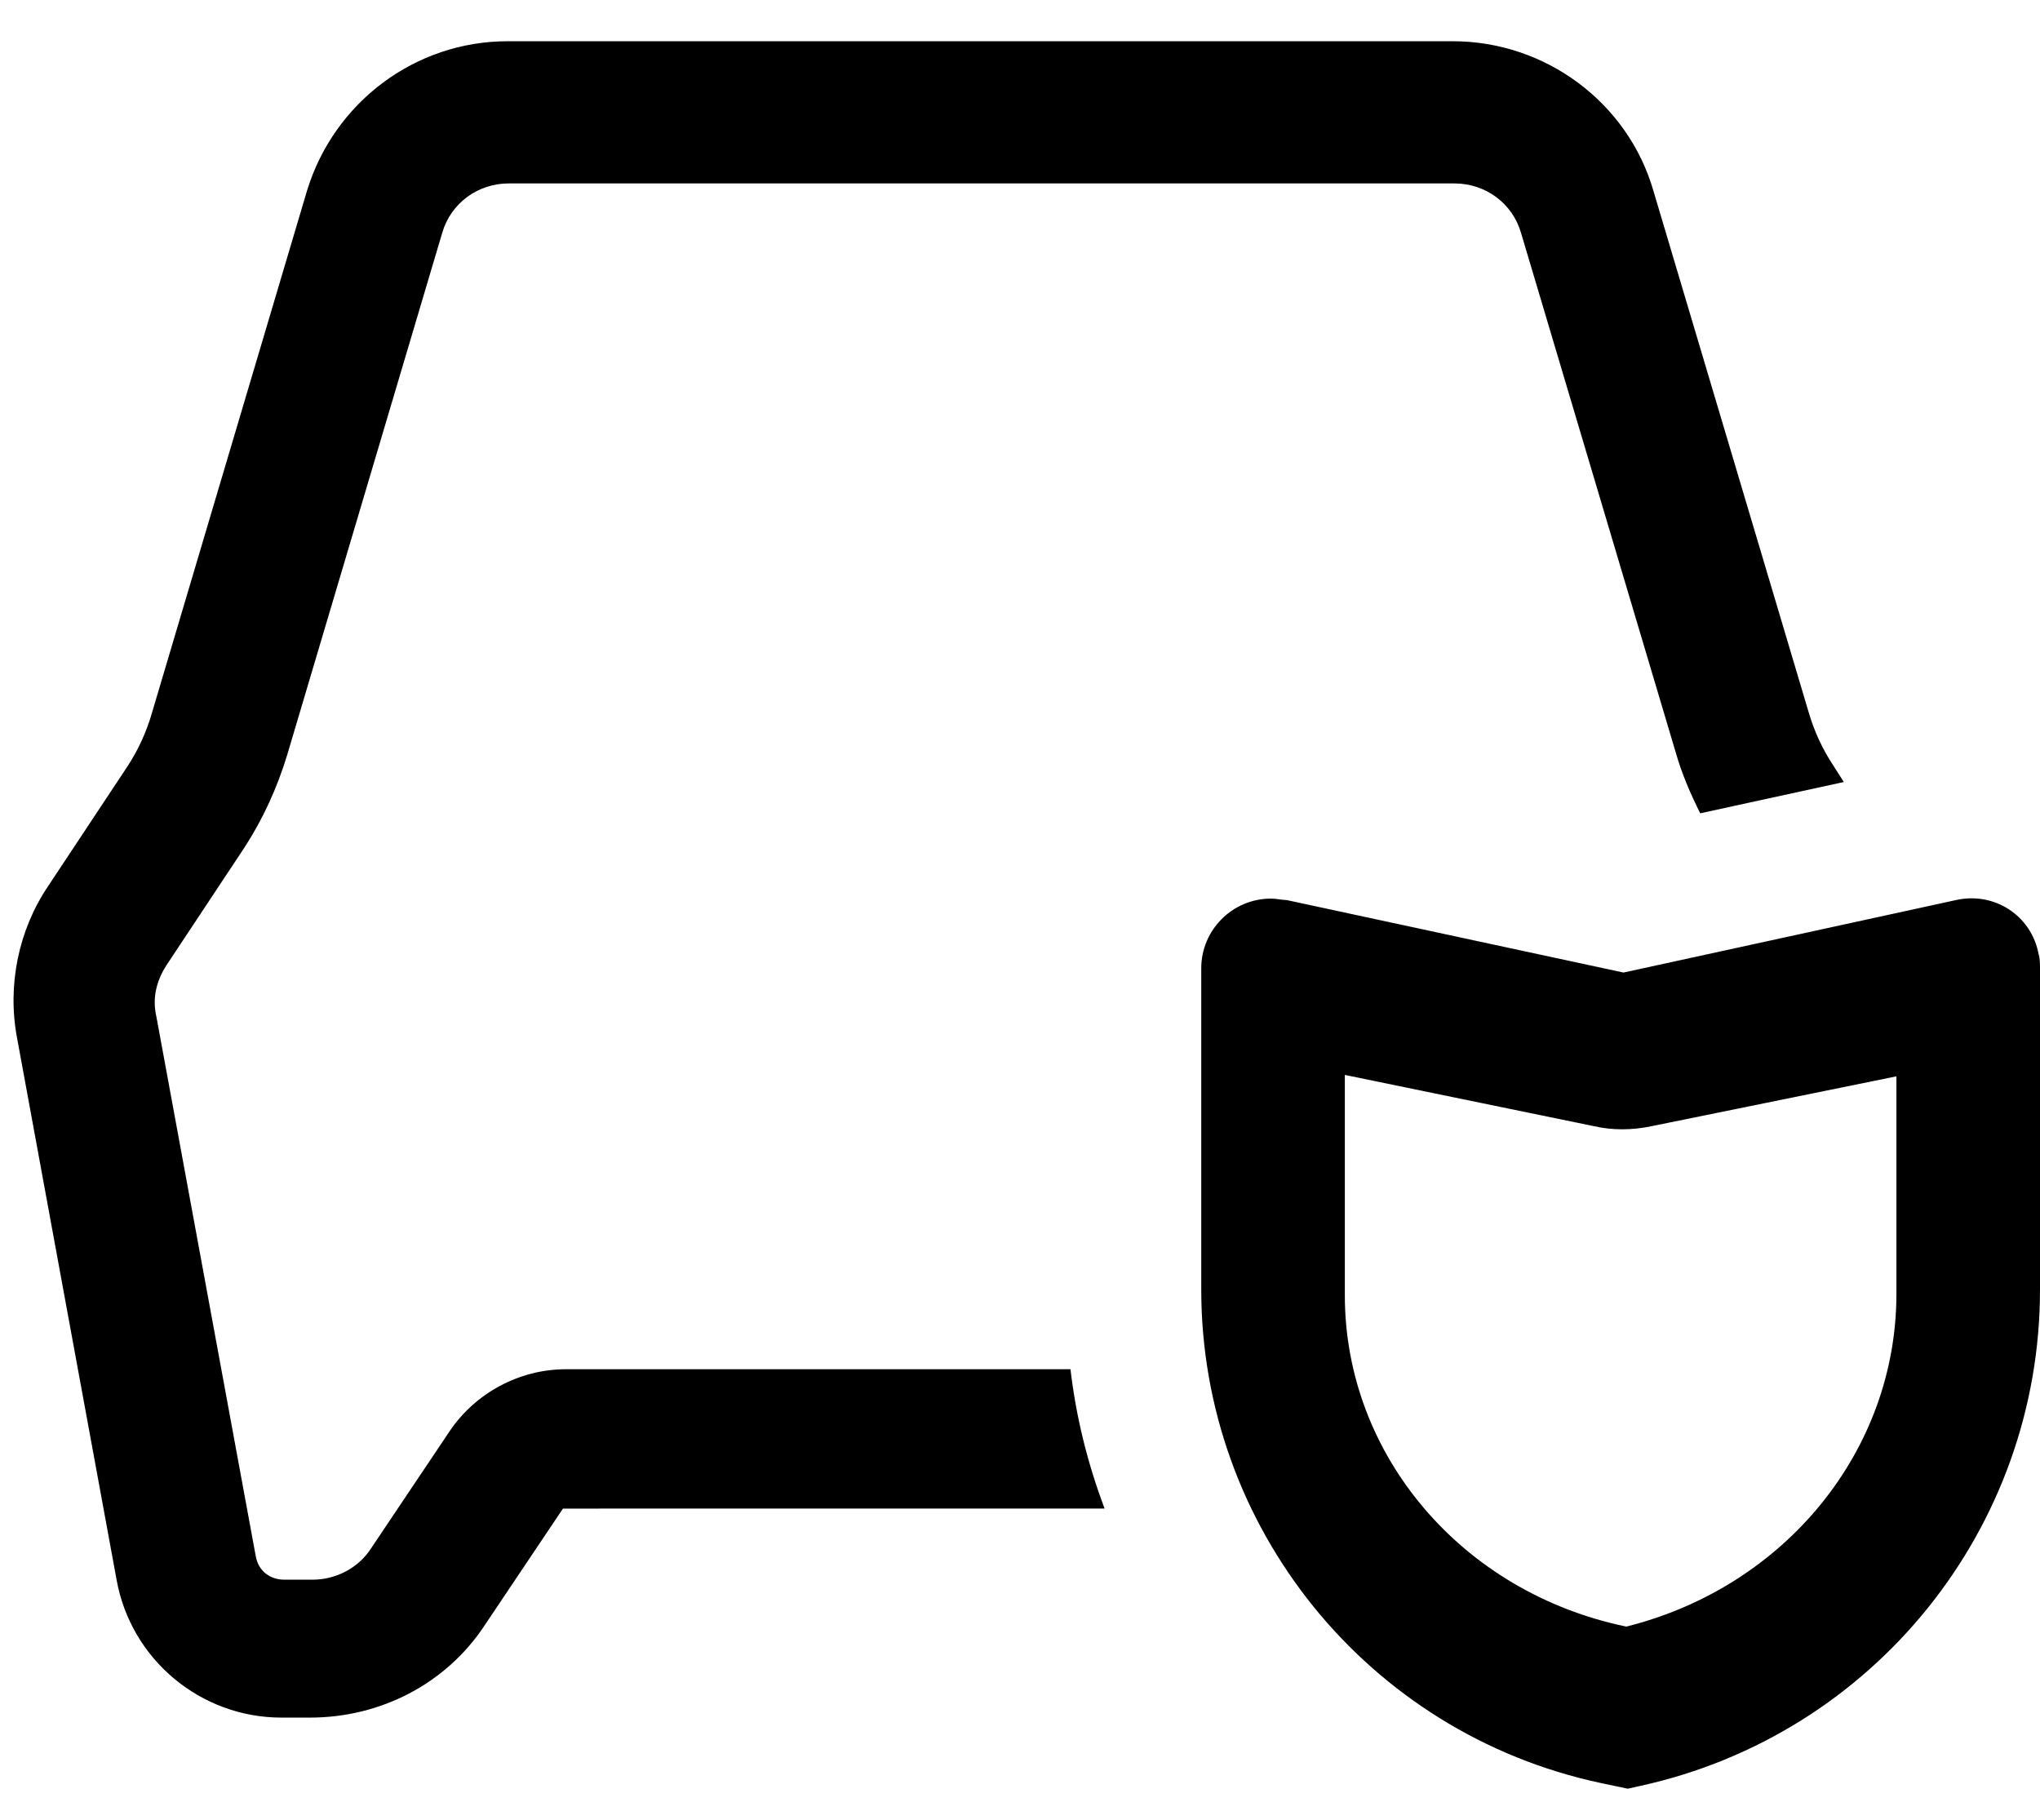
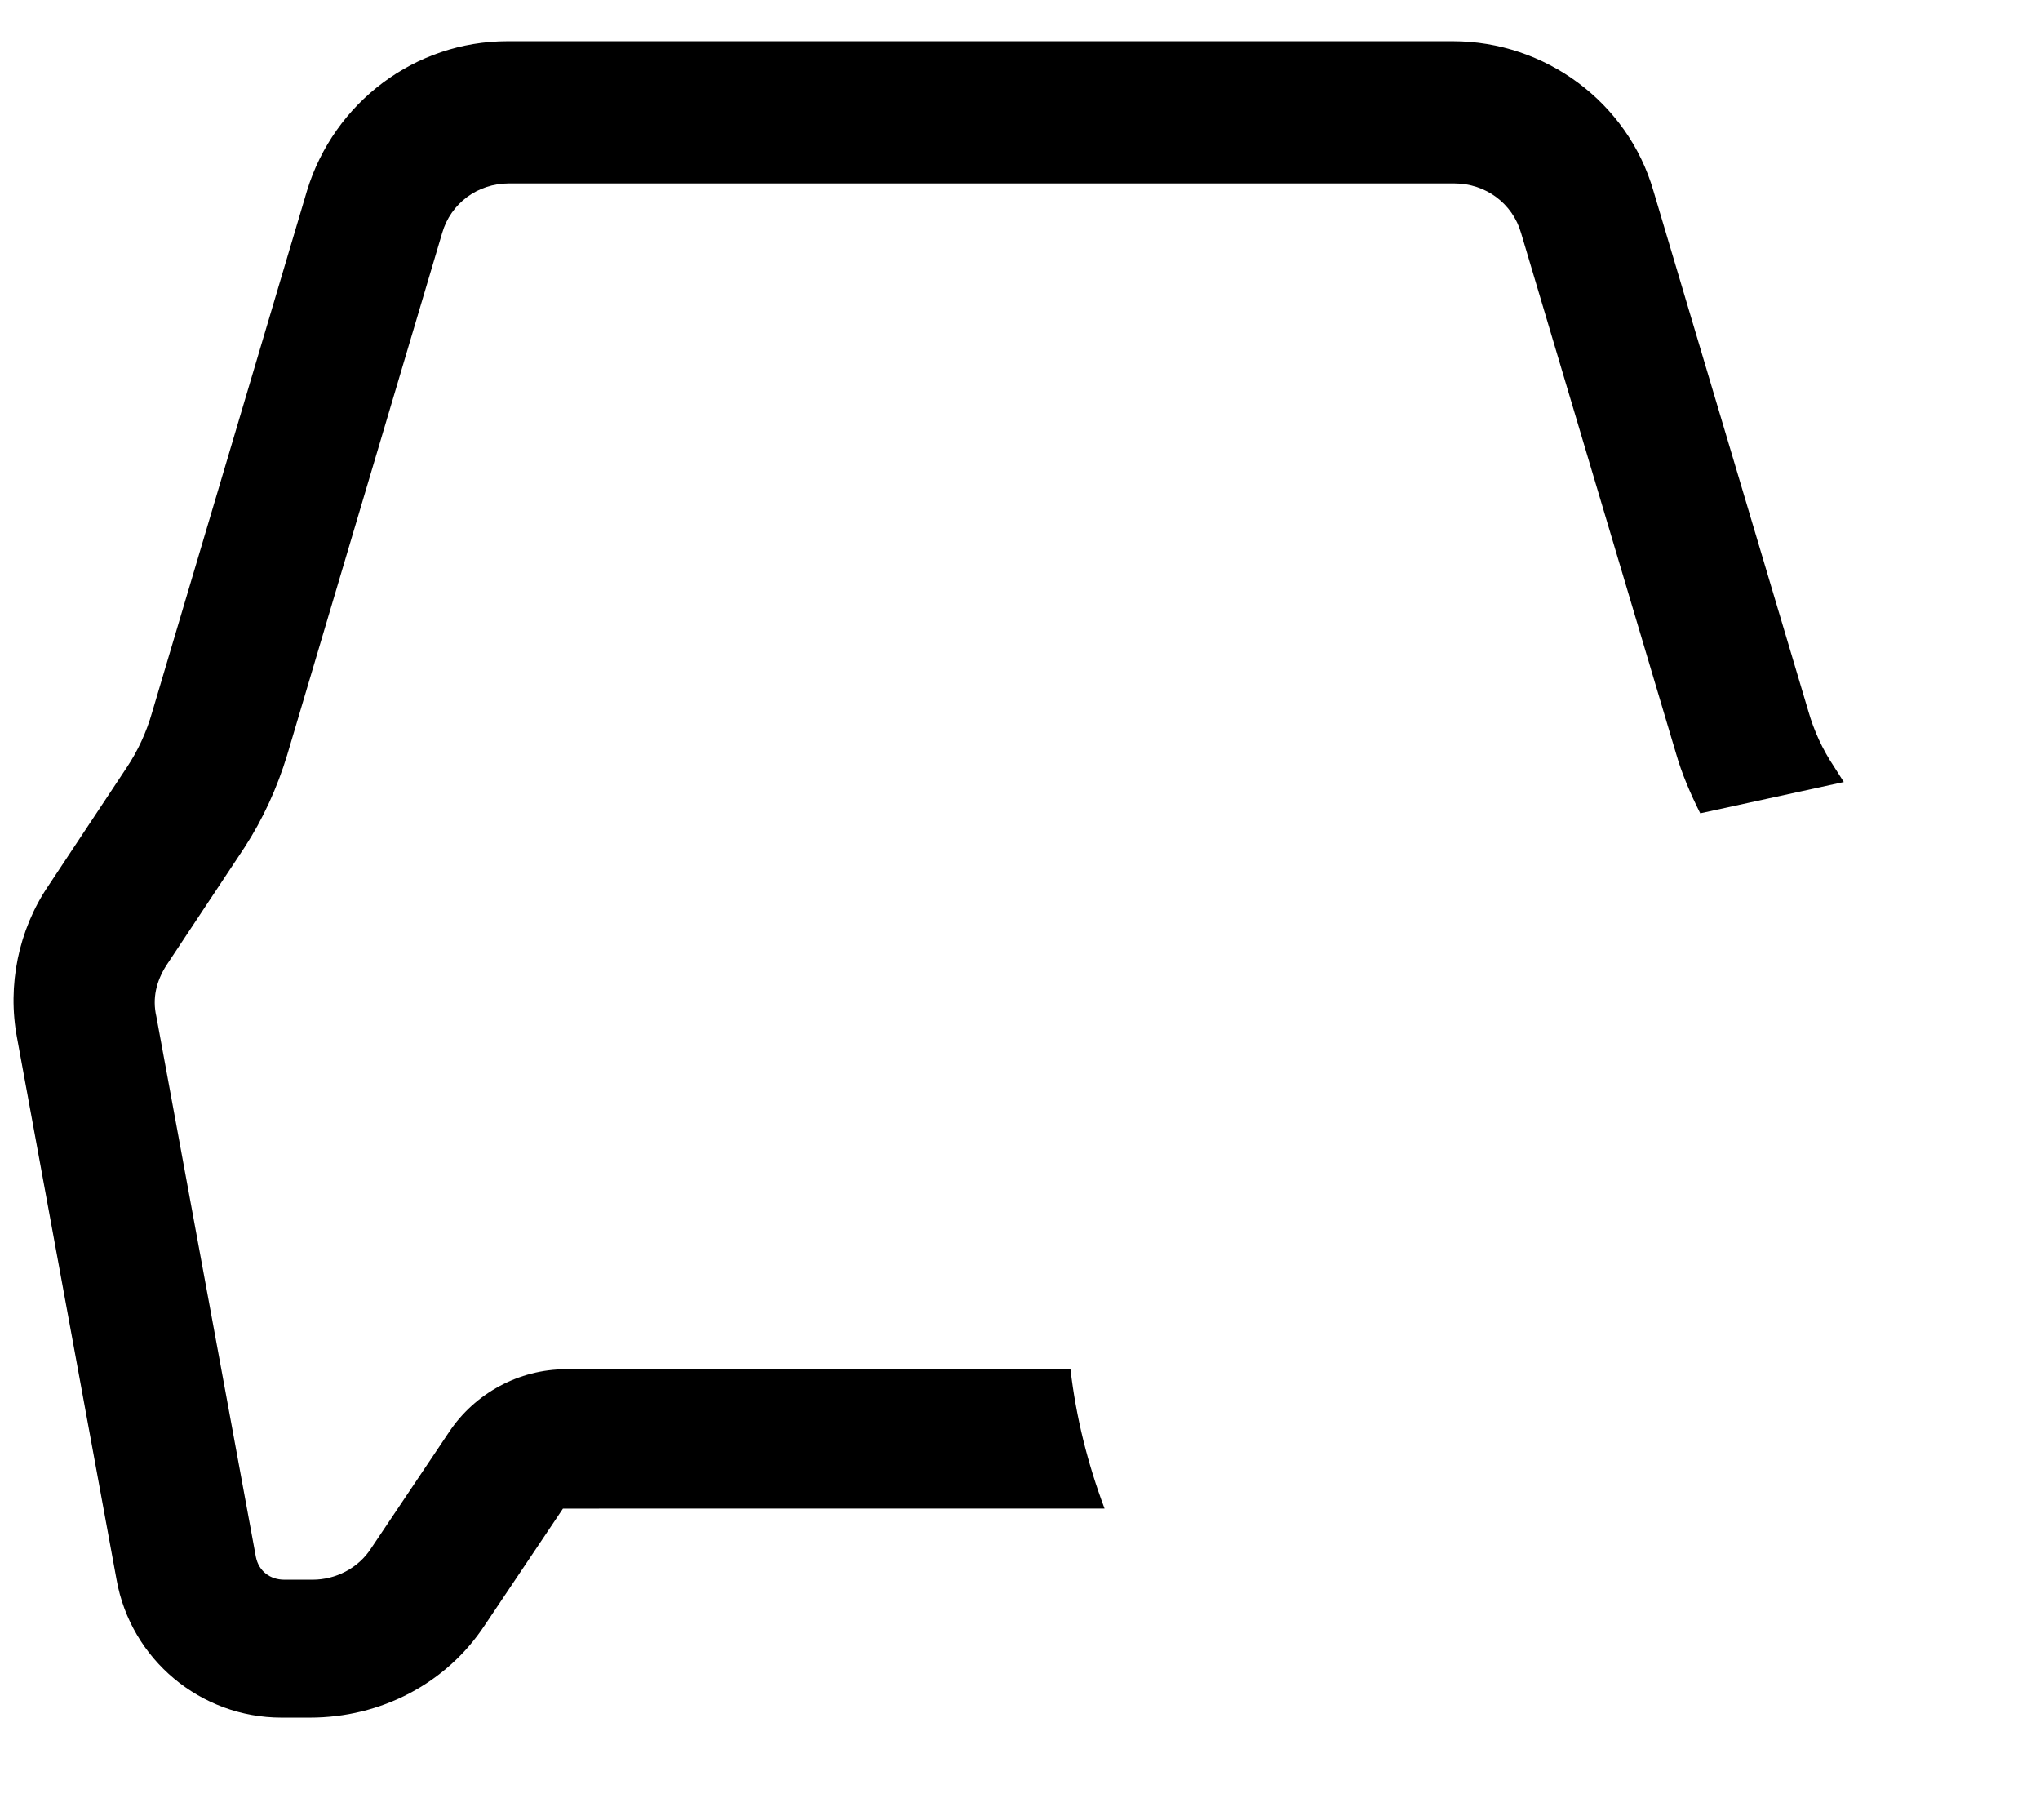
<svg xmlns="http://www.w3.org/2000/svg" version="1.1" id="图层_1" x="0px" y="0px" viewBox="0 0 143.5 128" style="enable-background:new 0 0 143.5 128;" xml:space="preserve">
  <path d="M129.7,55l-10.1,2.2c-0.7-1.4-1.3-2.8-1.7-4.2l-10.9-36.6c-0.6-2.1-2.5-3.5-4.7-3.5H35.8c-2.2,0-4.1,1.4-4.7,3.5L20.2,53.1  c-0.7,2.3-1.7,4.5-3,6.5l-5.5,8.3c-0.7,1.1-1,2.3-0.7,3.6l7,38c0.2,1,1,1.6,2,1.6h2c1.6,0,3.2-0.8,4.1-2.2l5.5-8.2  c1.8-2.7,4.9-4.4,8.2-4.4h35.5c0.4,3.4,1.2,6.6,2.4,9.8H39.6l-5.5,8.2c-2.7,4.1-7.3,6.5-12.3,6.5h-2c-5.7,0-10.6-4.1-11.6-9.7  l-7-38.1c-0.7-3.7,0.1-7.6,2.2-10.7l5.5-8.3c0.8-1.2,1.4-2.5,1.8-3.9l10.9-36.7c1.9-6.2,7.6-10.5,14.1-10.5h66.5  c6.5,0,12.3,4.3,14.1,10.5l10.9,36.6c0.4,1.4,1,2.7,1.8,3.9L129.7,55L129.7,55z" />
-   <path d="M90.5,63.3l23.7,5.1l23.4-5.1c2.7-0.6,5.3,1.1,5.8,3.8c0.1,0.3,0.1,0.7,0.1,1v22.6c0,16.8-11.7,31.3-28.1,34.9l-0.9,0.2  l-1.9-0.4c-16.4-3.5-28.1-18-28.1-34.7V68.1c0-2.7,2.2-4.9,4.9-4.9C89.8,63.2,90.2,63.3,90.5,63.3L90.5,63.3L90.5,63.3z M94.6,91.1  c0,11.2,8.2,20.9,19.8,23.3c11.2-2.8,19-12.4,19-23.4V75.7l-17.2,3.5c-1.4,0.3-2.8,0.3-4.1,0l-17.5-3.6V91.1L94.6,91.1z" />
</svg>